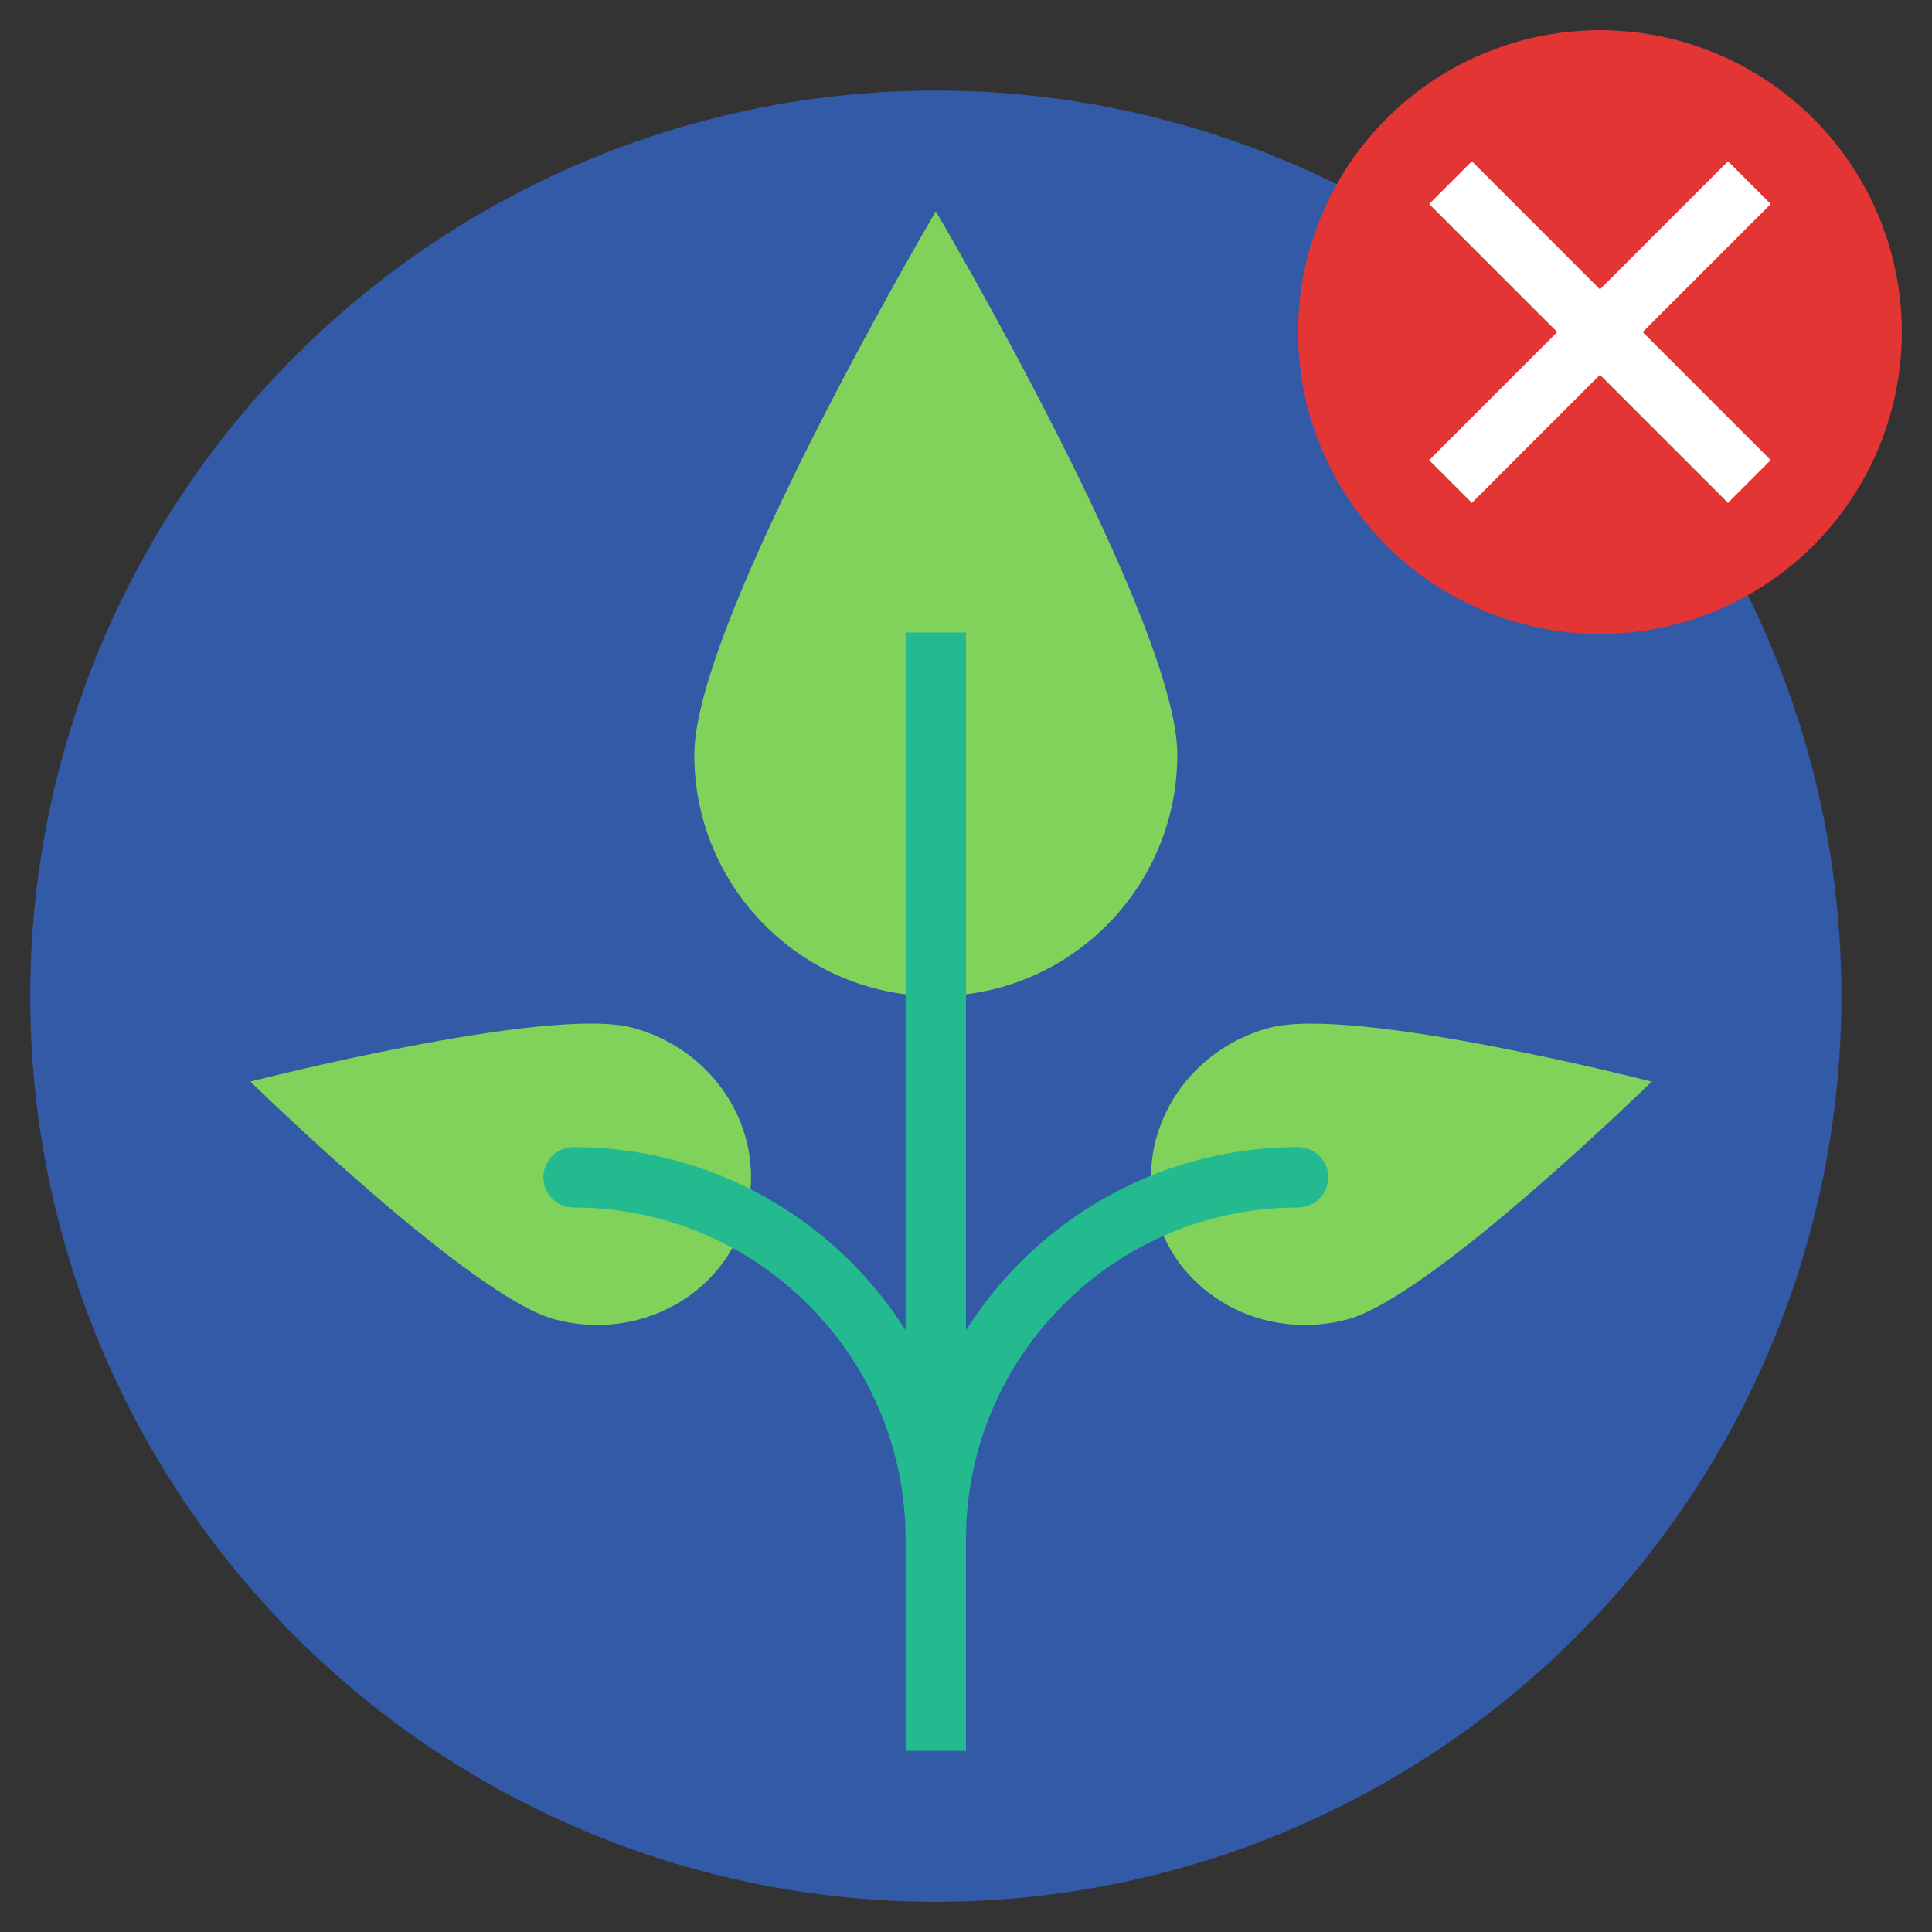
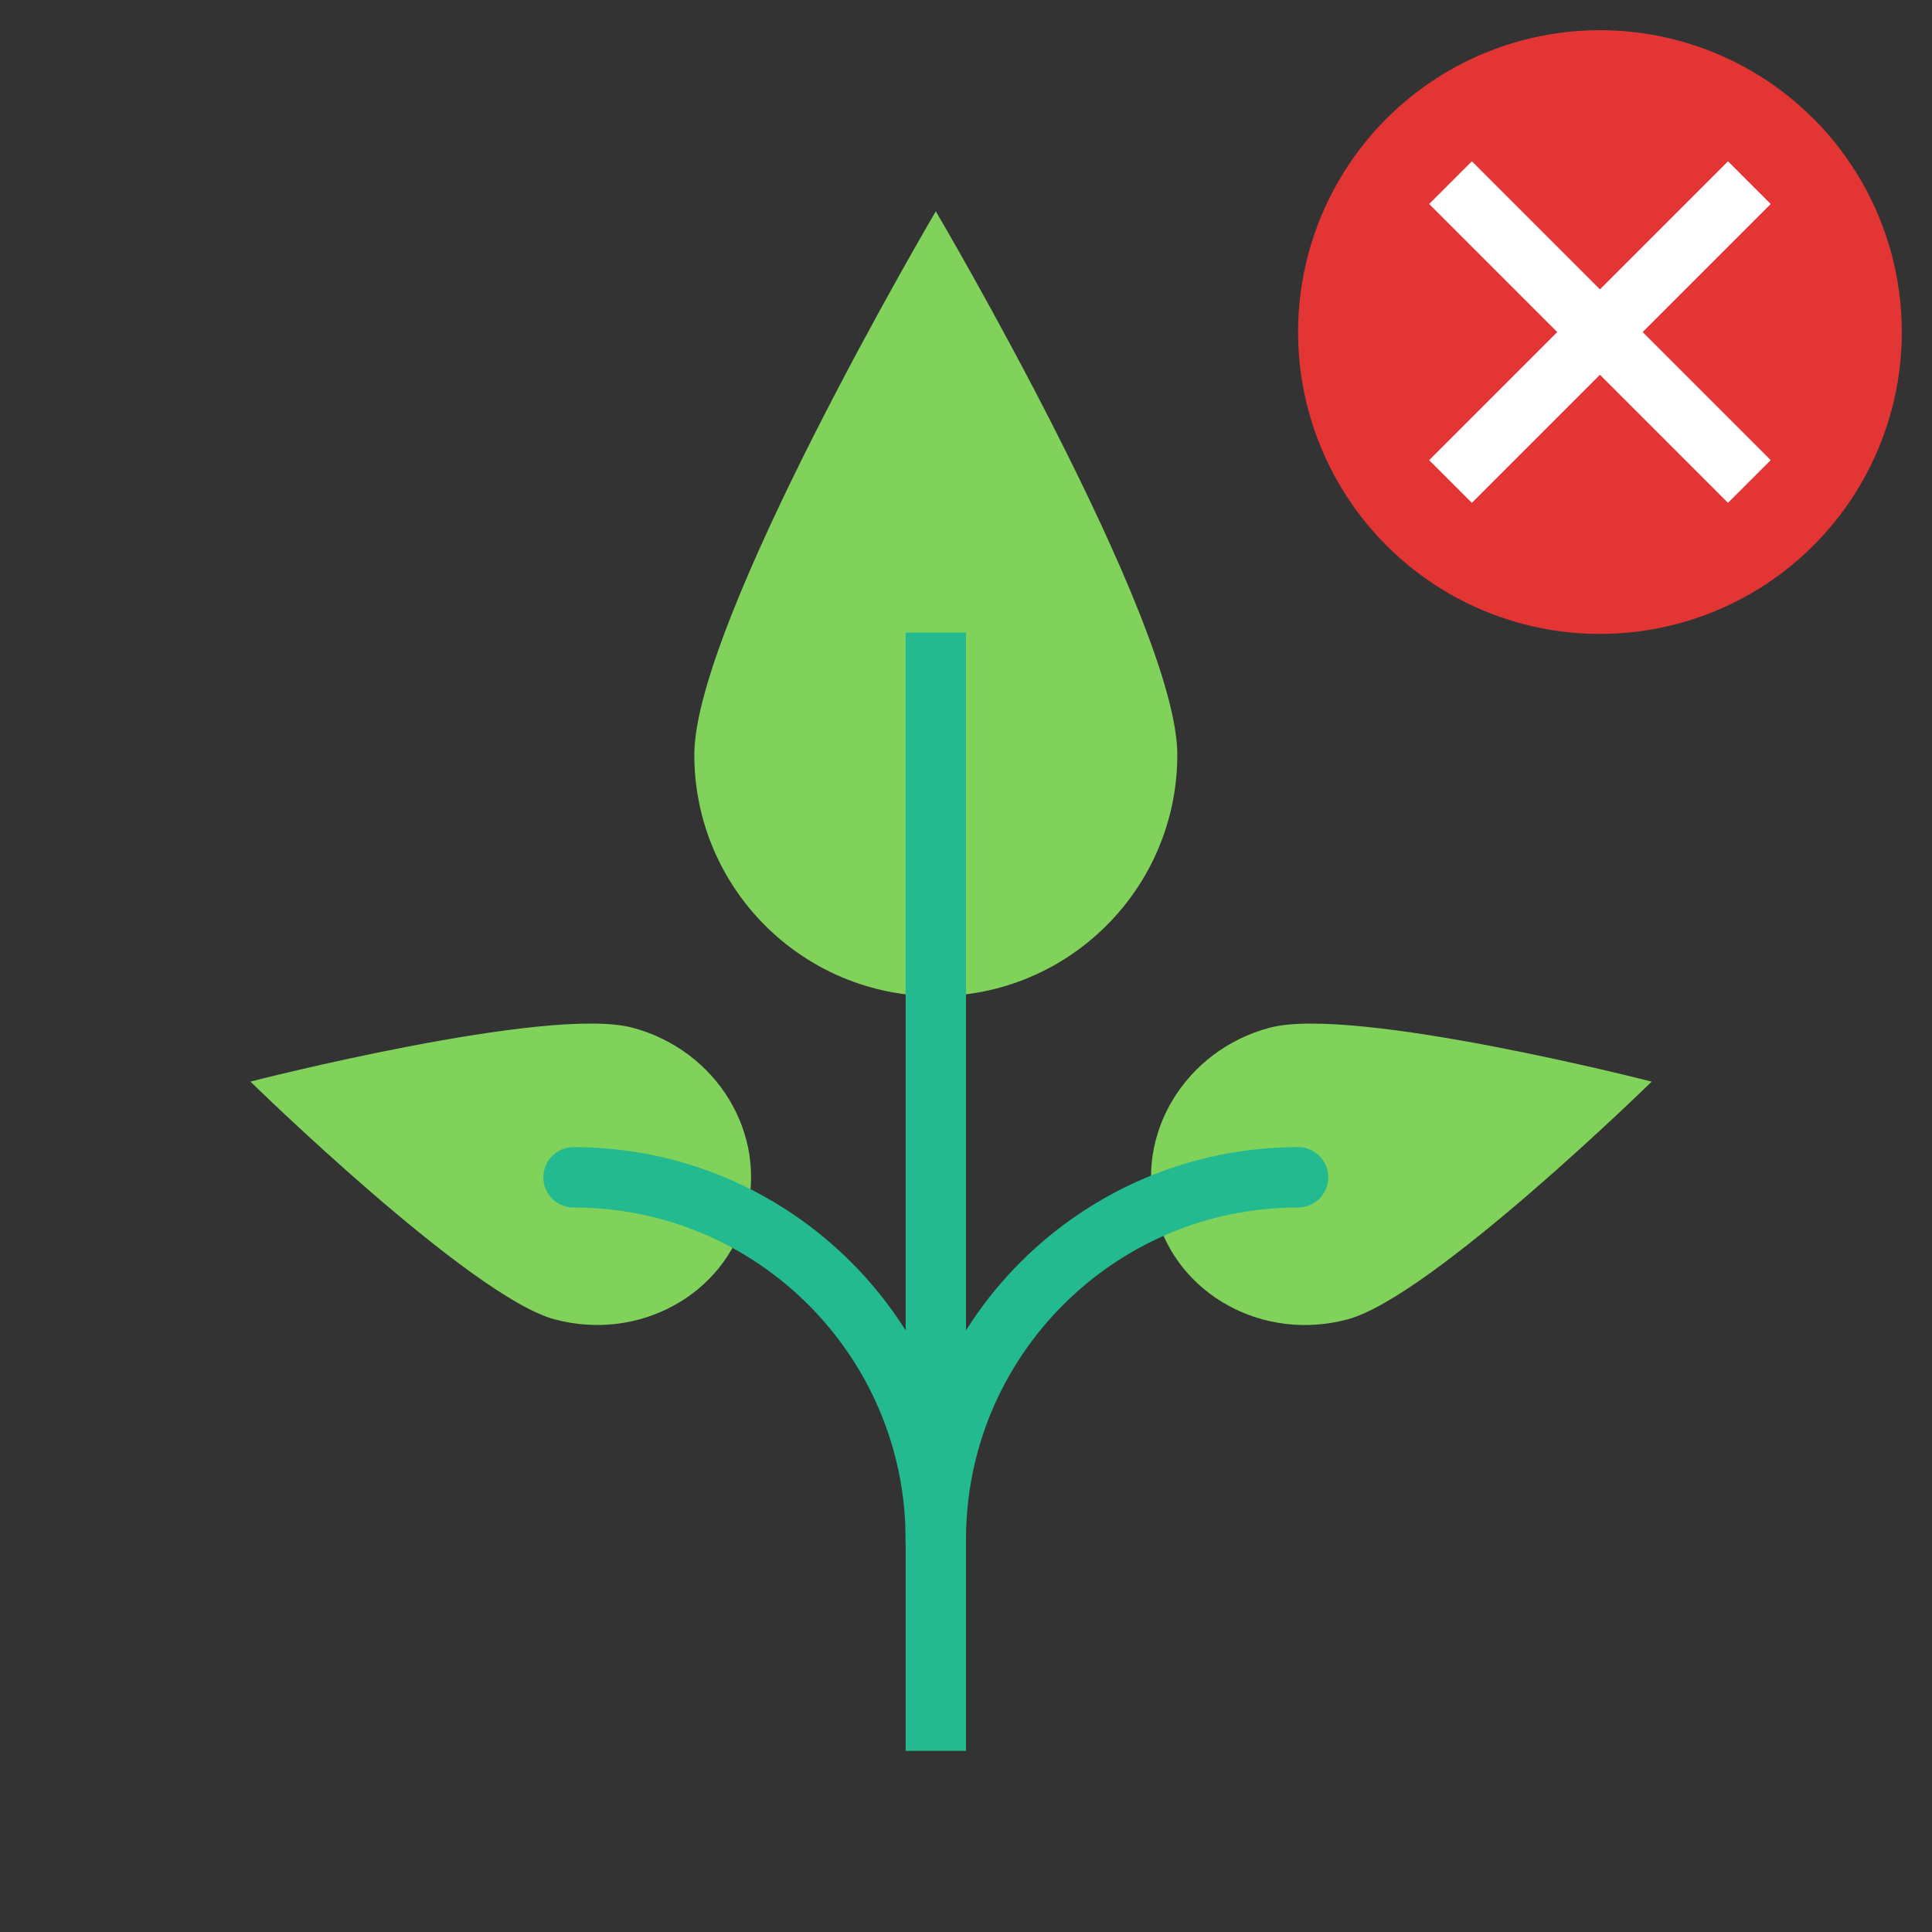
<svg xmlns="http://www.w3.org/2000/svg" width="800px" height="800px" viewBox="0 0 64 64">
  <rect x="0" y="0" width="64" height="64" fill="#333333" stroke="none" />
  <g fill="none" fill-rule="evenodd">
-     <circle cx="31" cy="33" r="30" fill="#325AA6" />
    <circle cx="53" cy="11" r="10" fill="#E43535" />
    <path fill="#80D25B" d="M31,33 C35.418,33 39,29.418 39,25 C39,20.582 31,7 31,7 C31,7 23,20.582 23,25 C23,29.418 26.582,33 31,33 Z" />
    <path fill="#80D25B" d="M46.504,46.53 C49.266,46.53 51.504,44.188 51.504,41.299 C51.504,38.41 46.504,29.53 46.504,29.53 C46.504,29.53 41.504,38.41 41.504,41.299 C41.504,44.188 43.743,46.53 46.504,46.53 Z" transform="rotate(75 46.504 38.03)" />
    <path fill="#80D25B" d="M16.504,46.53 C19.266,46.53 21.504,44.188 21.504,41.299 C21.504,38.41 16.504,29.53 16.504,29.53 C16.504,29.53 11.504,38.41 11.504,41.299 C11.504,44.188 13.743,46.53 16.504,46.53 Z" transform="scale(-1 1) rotate(75 0 16.52)" />
    <path stroke="#22BA8E" stroke-linecap="square" stroke-width="2" d="M31,57 L31,21.955" />
    <path stroke="#22BA8E" stroke-linecap="round" stroke-width="2" d="M43,39 C36.373,39 31,44.373 31,51" />
    <path stroke="#22BA8E" stroke-linecap="round" stroke-width="2" d="M31,39 C24.373,39 19,44.373 19,51" transform="matrix(-1 0 0 1 50 0)" />
    <path stroke="#FFF" stroke-linecap="square" stroke-width="2" d="M52.854,17.354 L52.854,5.354" transform="rotate(45 53.354 11.354)" />
    <path stroke="#FFF" stroke-linecap="square" stroke-width="2" d="M47,11 L59,11" transform="rotate(45 53 11)" />
  </g>
</svg>